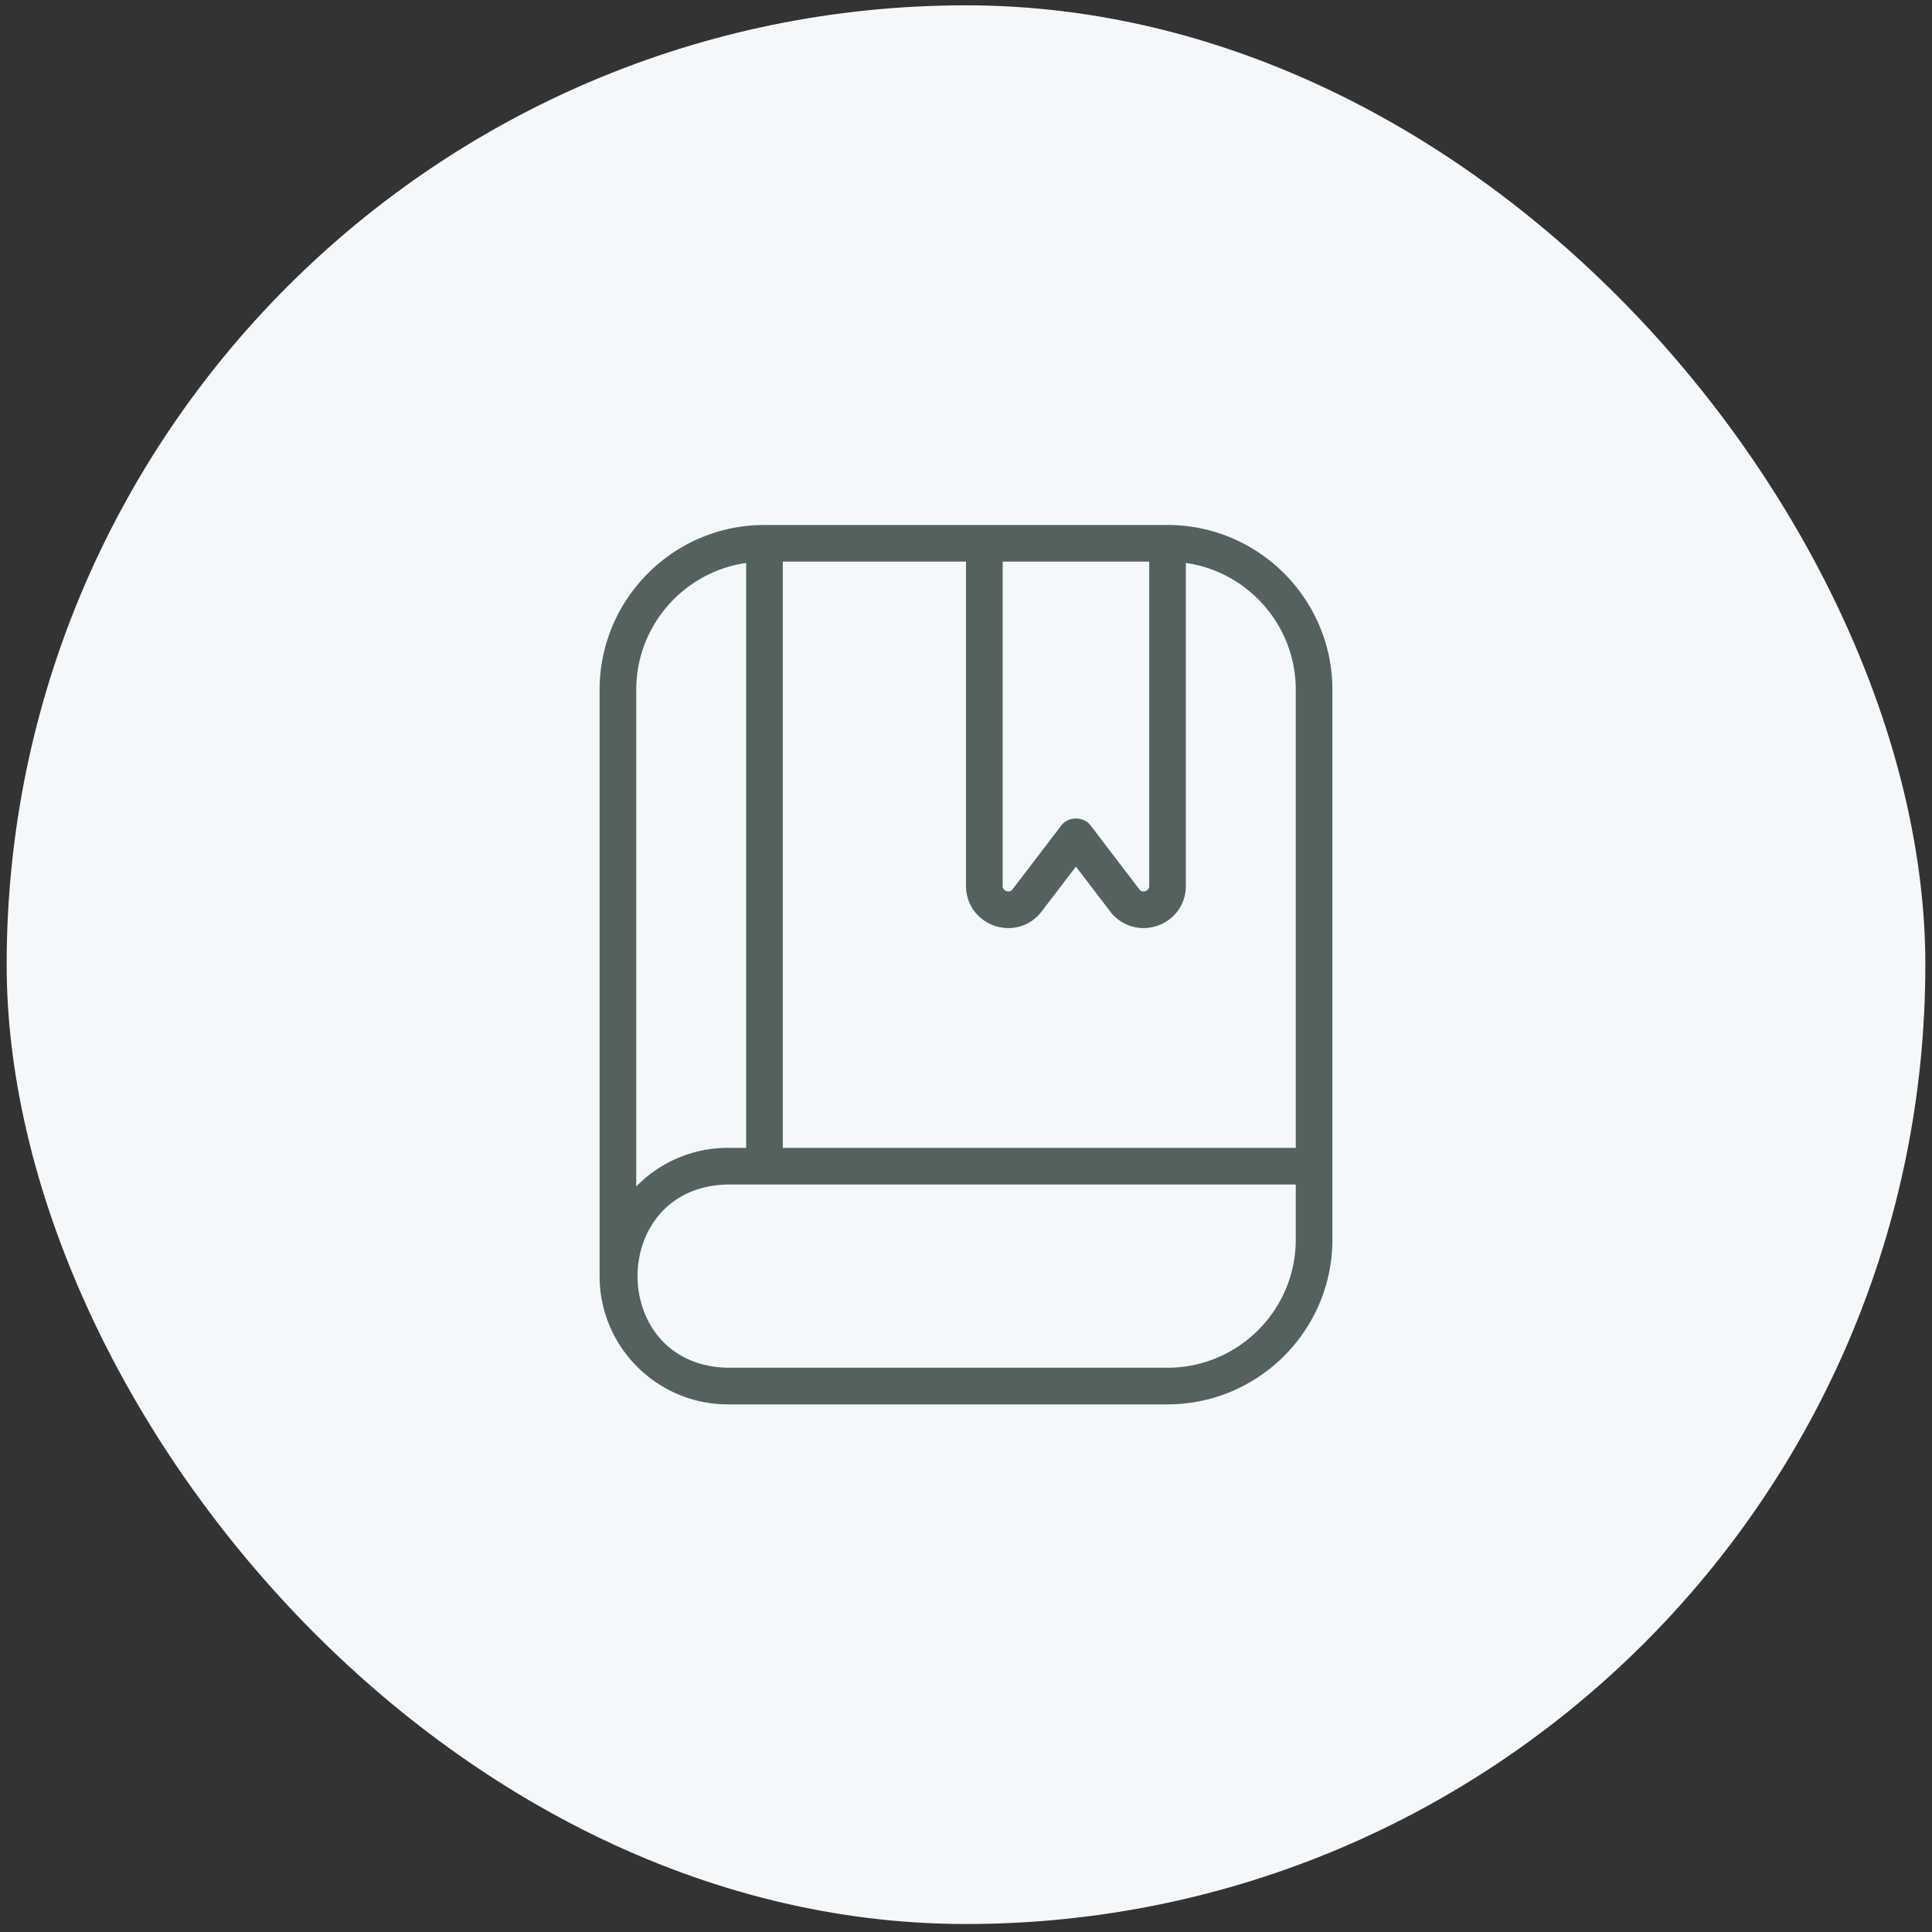
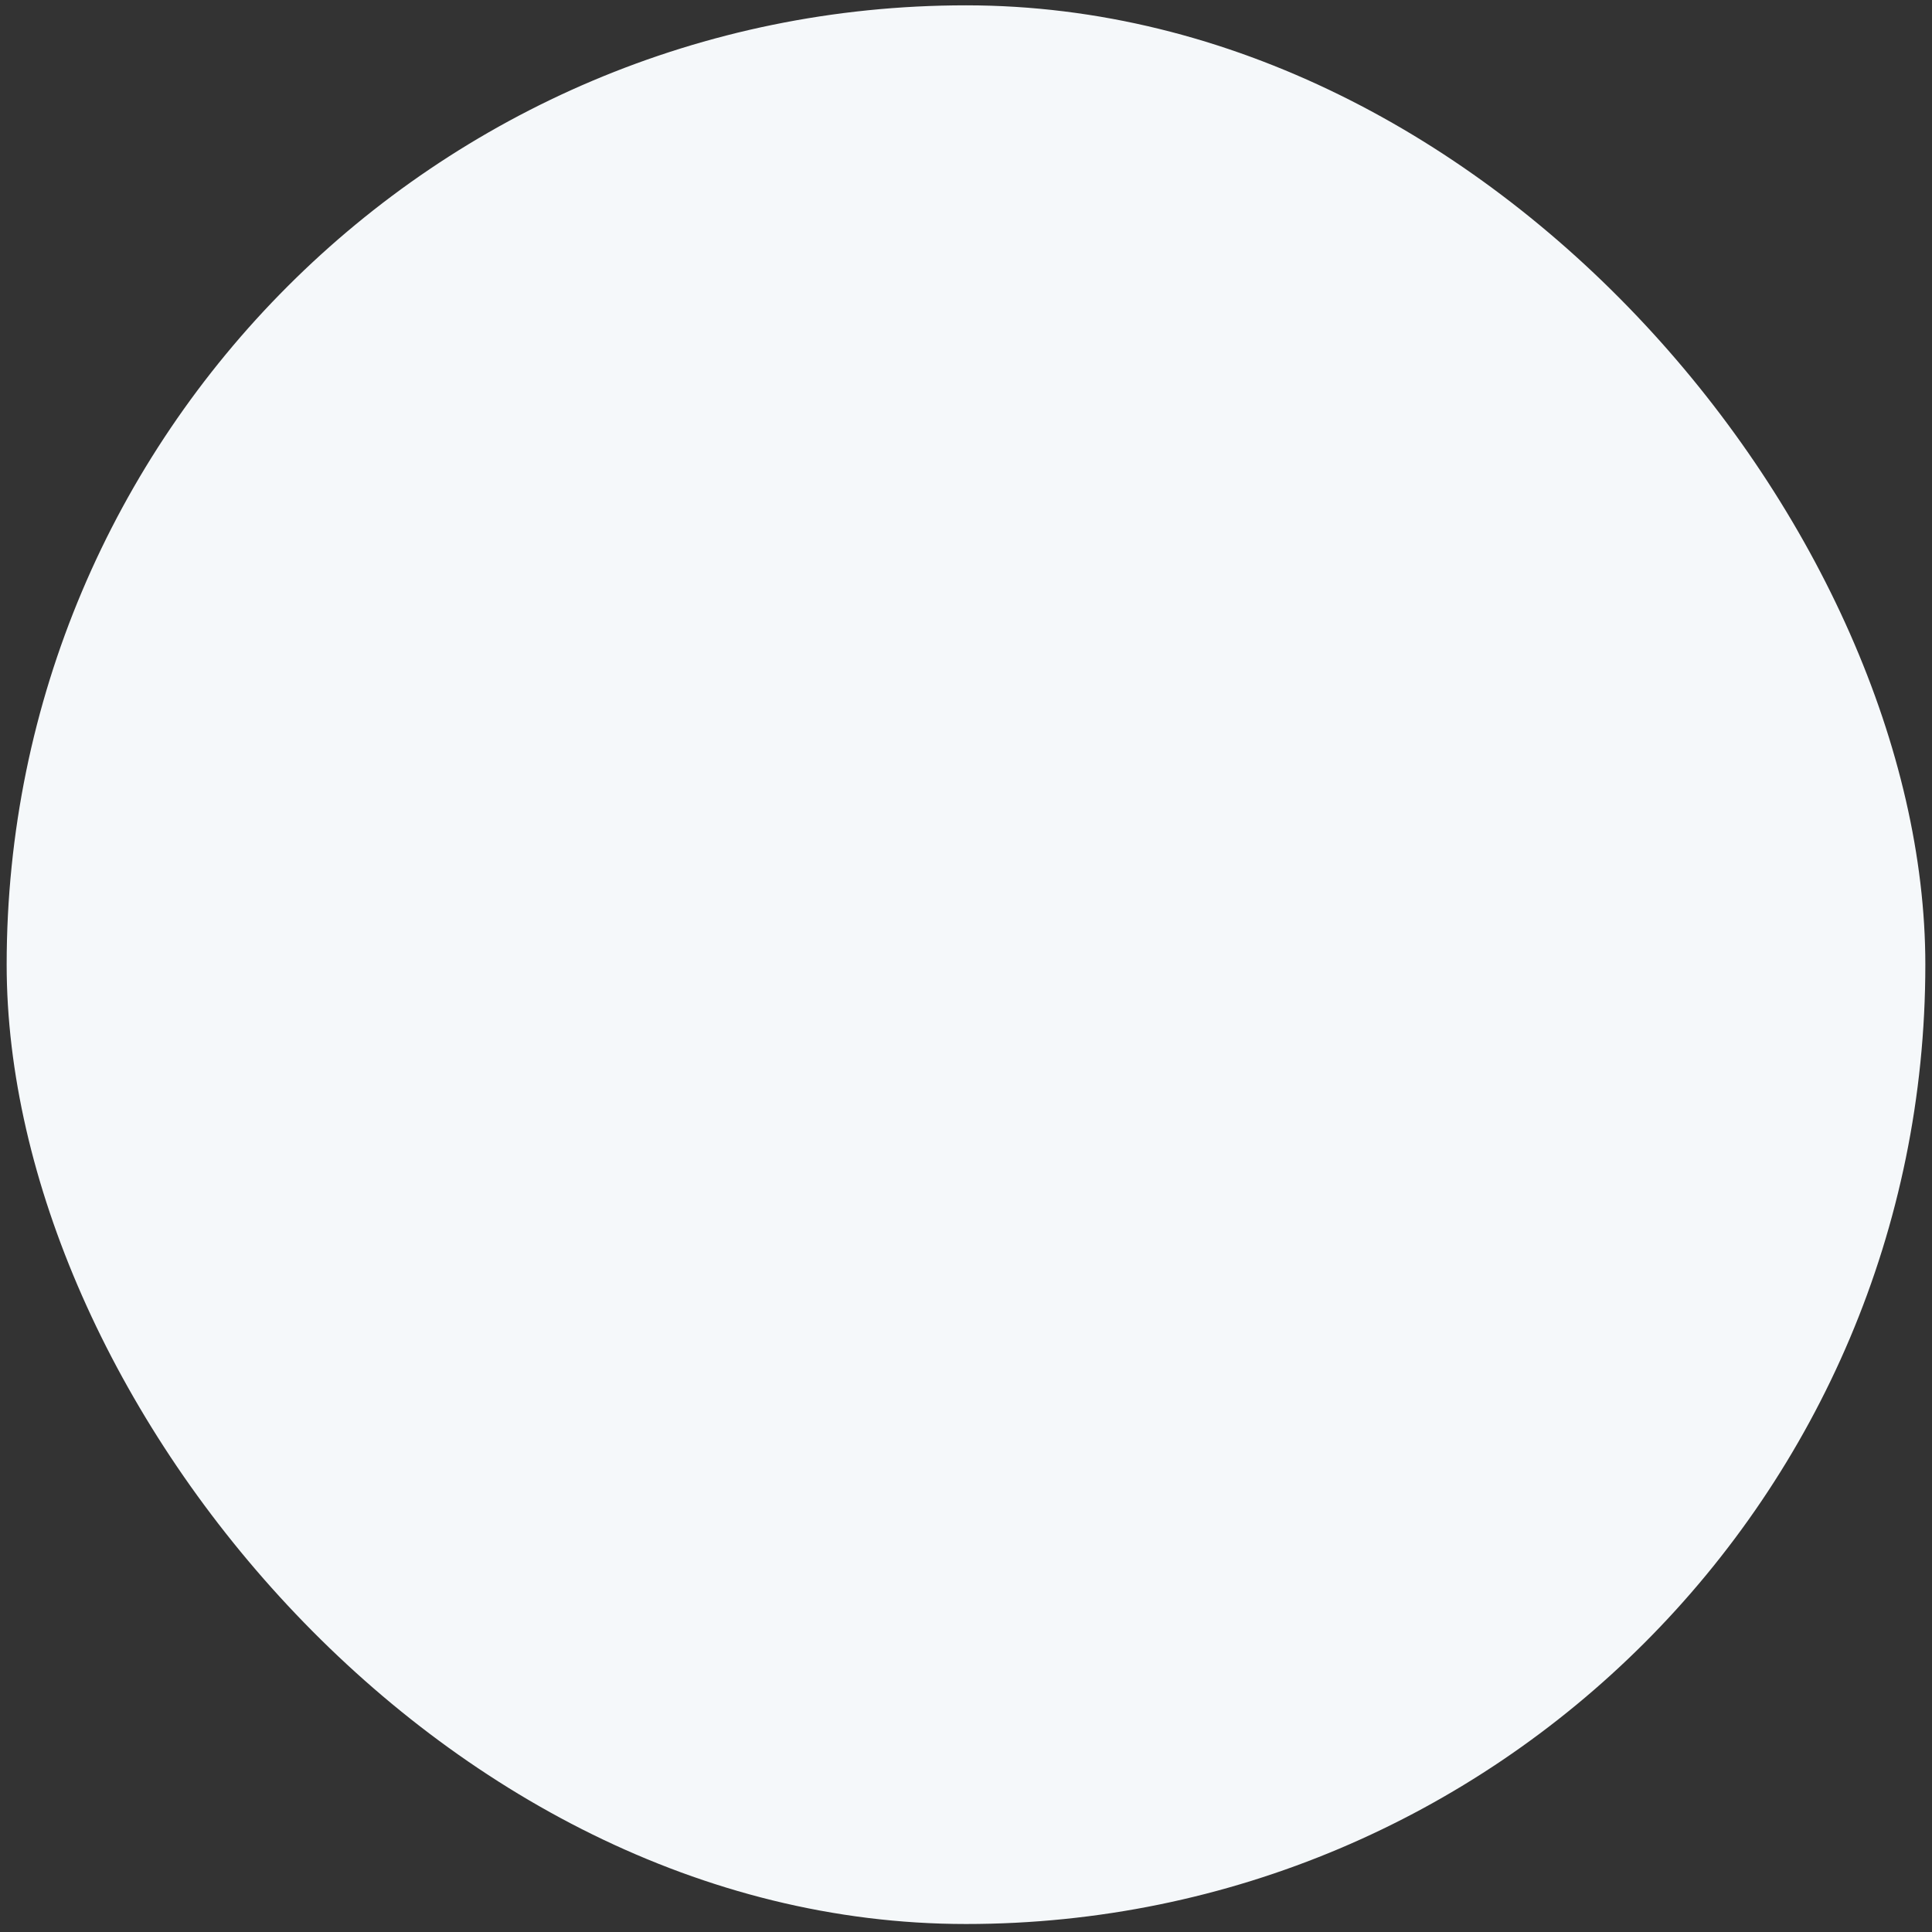
<svg xmlns="http://www.w3.org/2000/svg" width="145" height="145" viewBox="0 0 145 145" fill="none">
  <rect x="0" y="0" width="145" height="145" fill="#333333" stroke="none" />
  <rect x=".5" y=".4" width="144" height="144" rx="72" fill="#F5F8FA" />
  <g clip-path="url(#clip0_1041_80085)">
    <path d="M87.625 39.4h-30.25C50.552 39.4 45 44.952 45 51.775v44c0 5.307 4.318 9.625 9.625 9.625h33c6.823 0 12.375-5.552 12.375-12.375v-41.25c0-6.823-5.552-12.375-12.375-12.375zm9.625 12.375V86.15h-38.5v-44H72.5v24.332c0 1.38.844 2.557 2.15 3 1.31.44 2.693.02 3.531-1.078l2.569-3.363 2.569 3.363a3.136 3.136 0 003.53 1.078 3.126 3.126 0 002.151-3V42.249c4.659.668 8.25 4.686 8.25 9.526zm-22-9.625h11v24.332c0 .247-.154.35-.283.396-.127.041-.314.055-.462-.14l-3.66-4.794c-.52-.682-1.664-.682-2.187 0l-3.66 4.794a.39.39 0 01-.462.143.39.39 0 01-.283-.396V42.15h-.003zm-27.5 9.625c0-4.84 3.592-8.858 8.25-9.526v43.9h-1.375a9.604 9.604 0 00-6.875 2.897V51.775zm39.875 50.875h-33c-9.036-.162-9.031-13.59 0-13.75H97.25v4.125c0 5.307-4.317 9.625-9.625 9.625z" fill="#53625F" />
  </g>
  <defs>
    <clipPath id="clip0_1041_80085">
-       <path fill="#fff" transform="translate(39.5 39.4)" d="M0 0h66v66H0z" />
-     </clipPath>
+       </clipPath>
  </defs>
</svg>